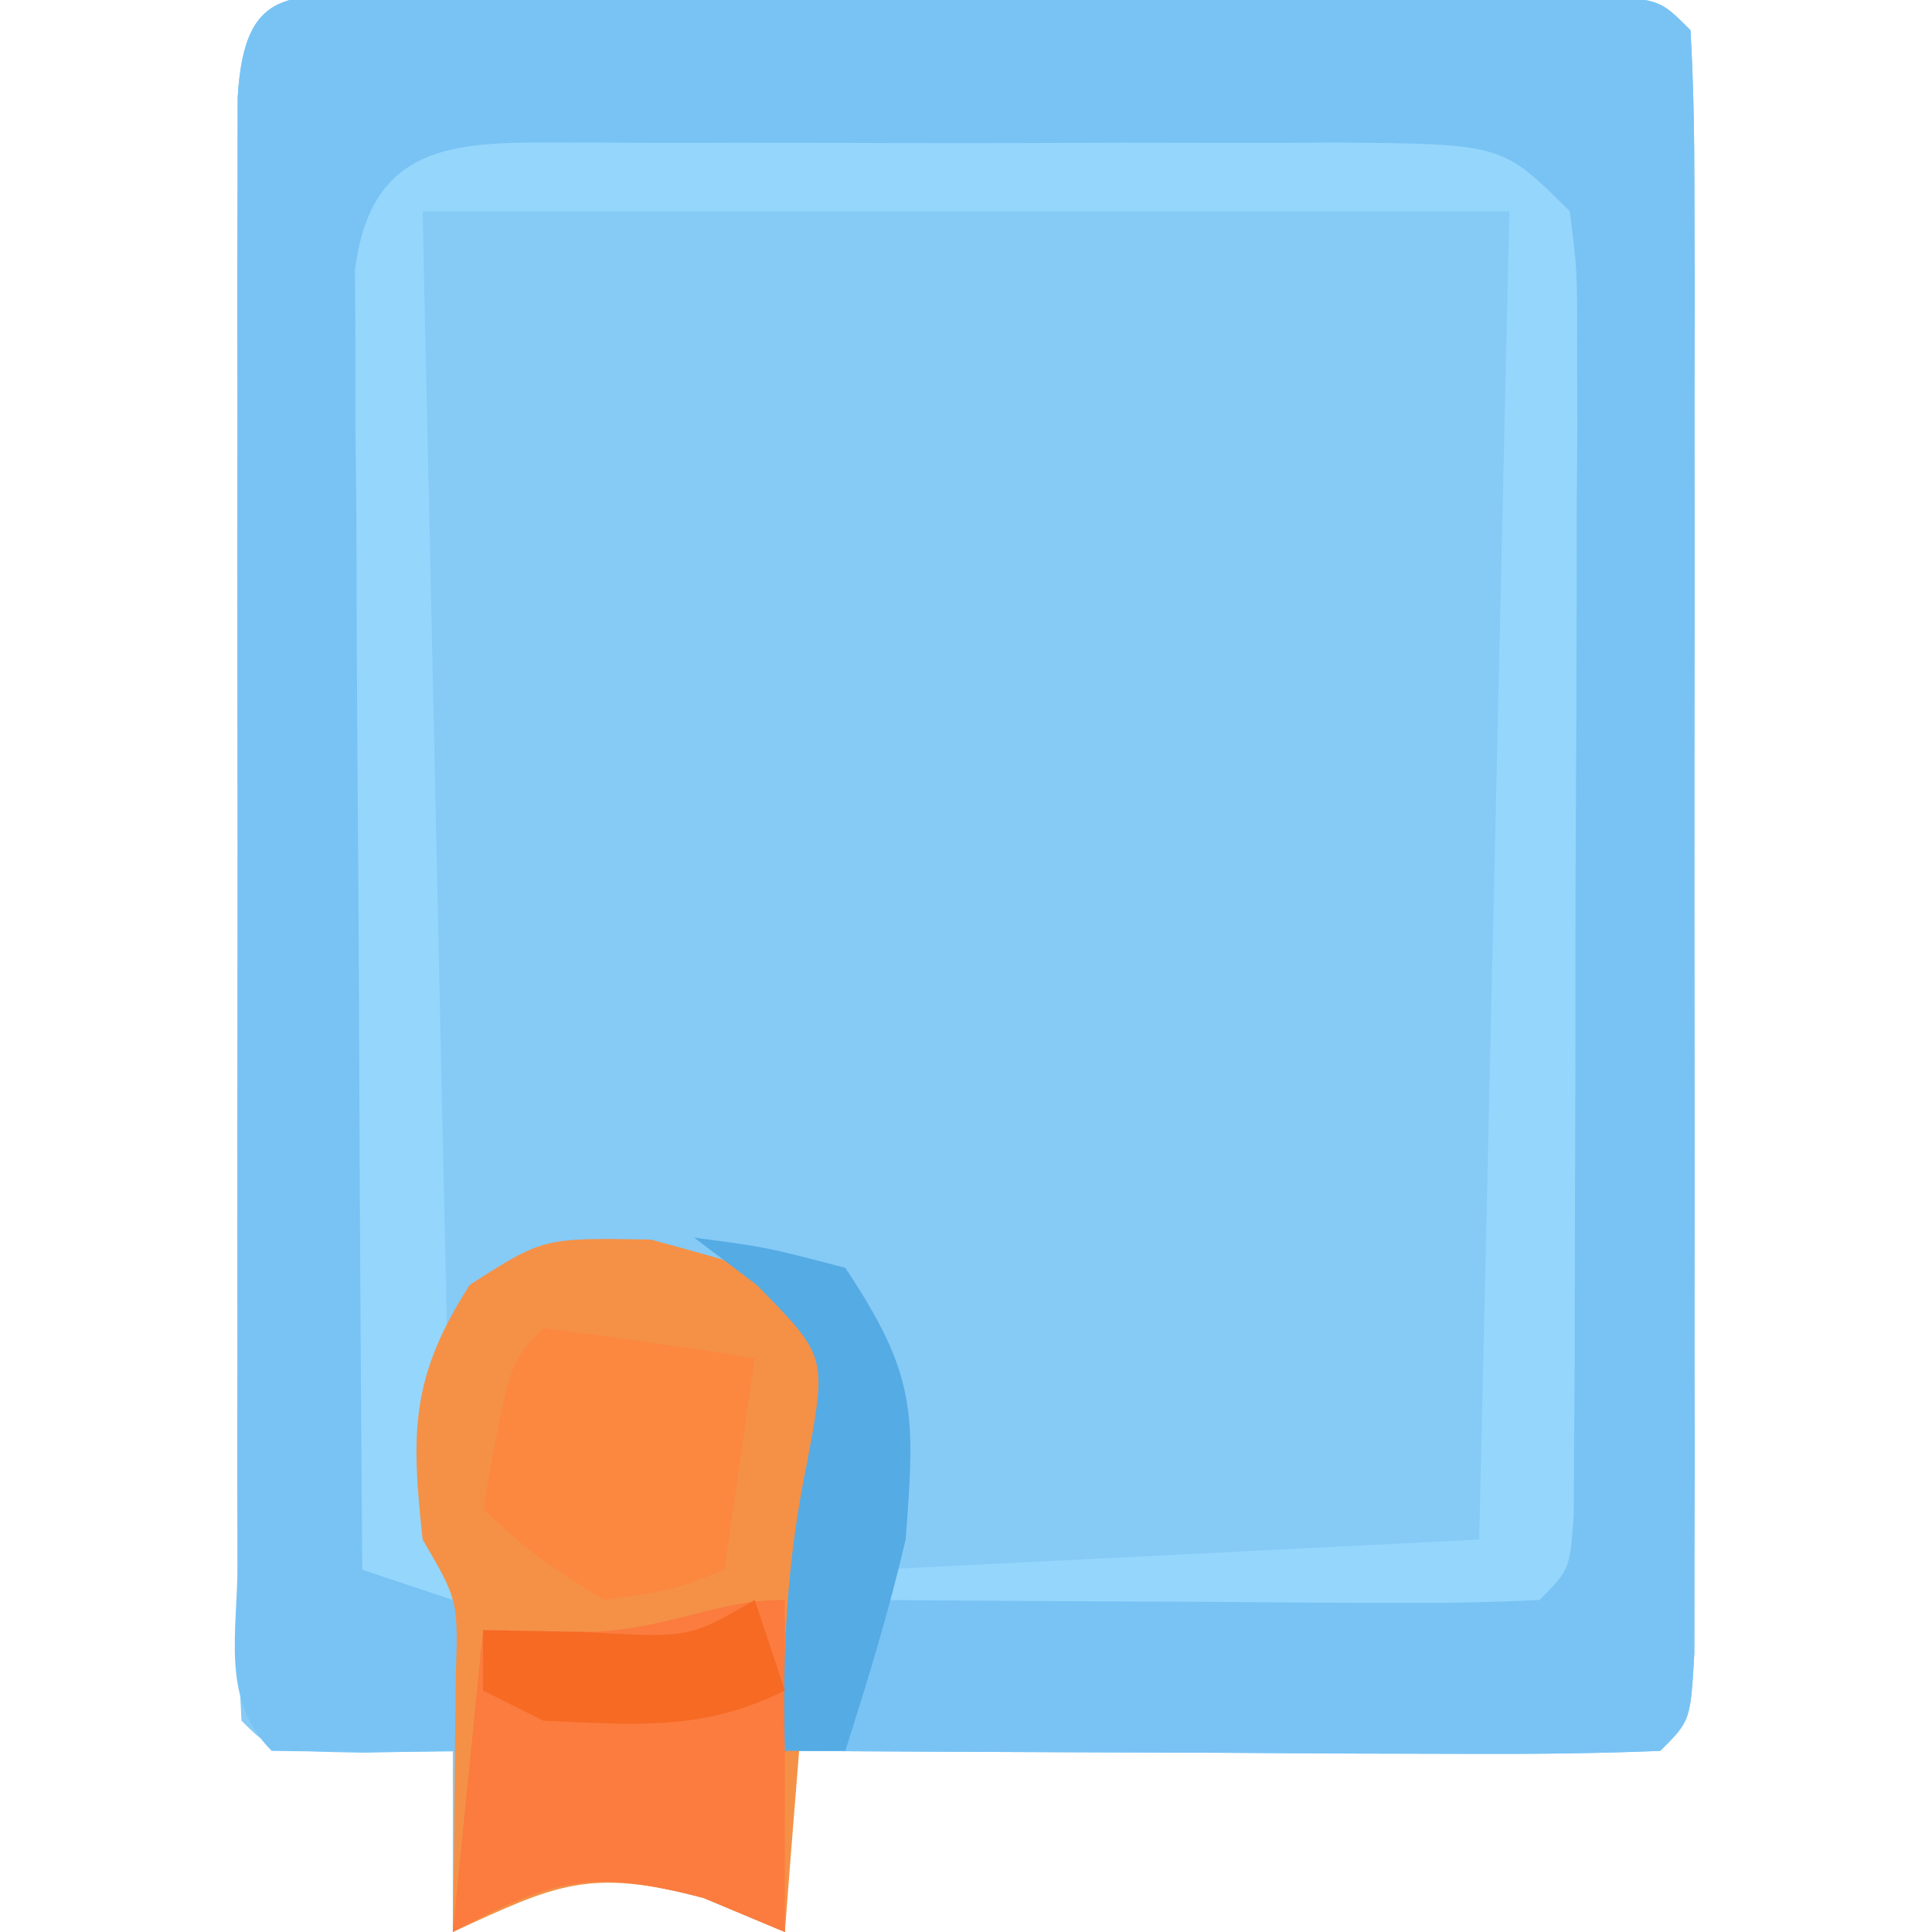
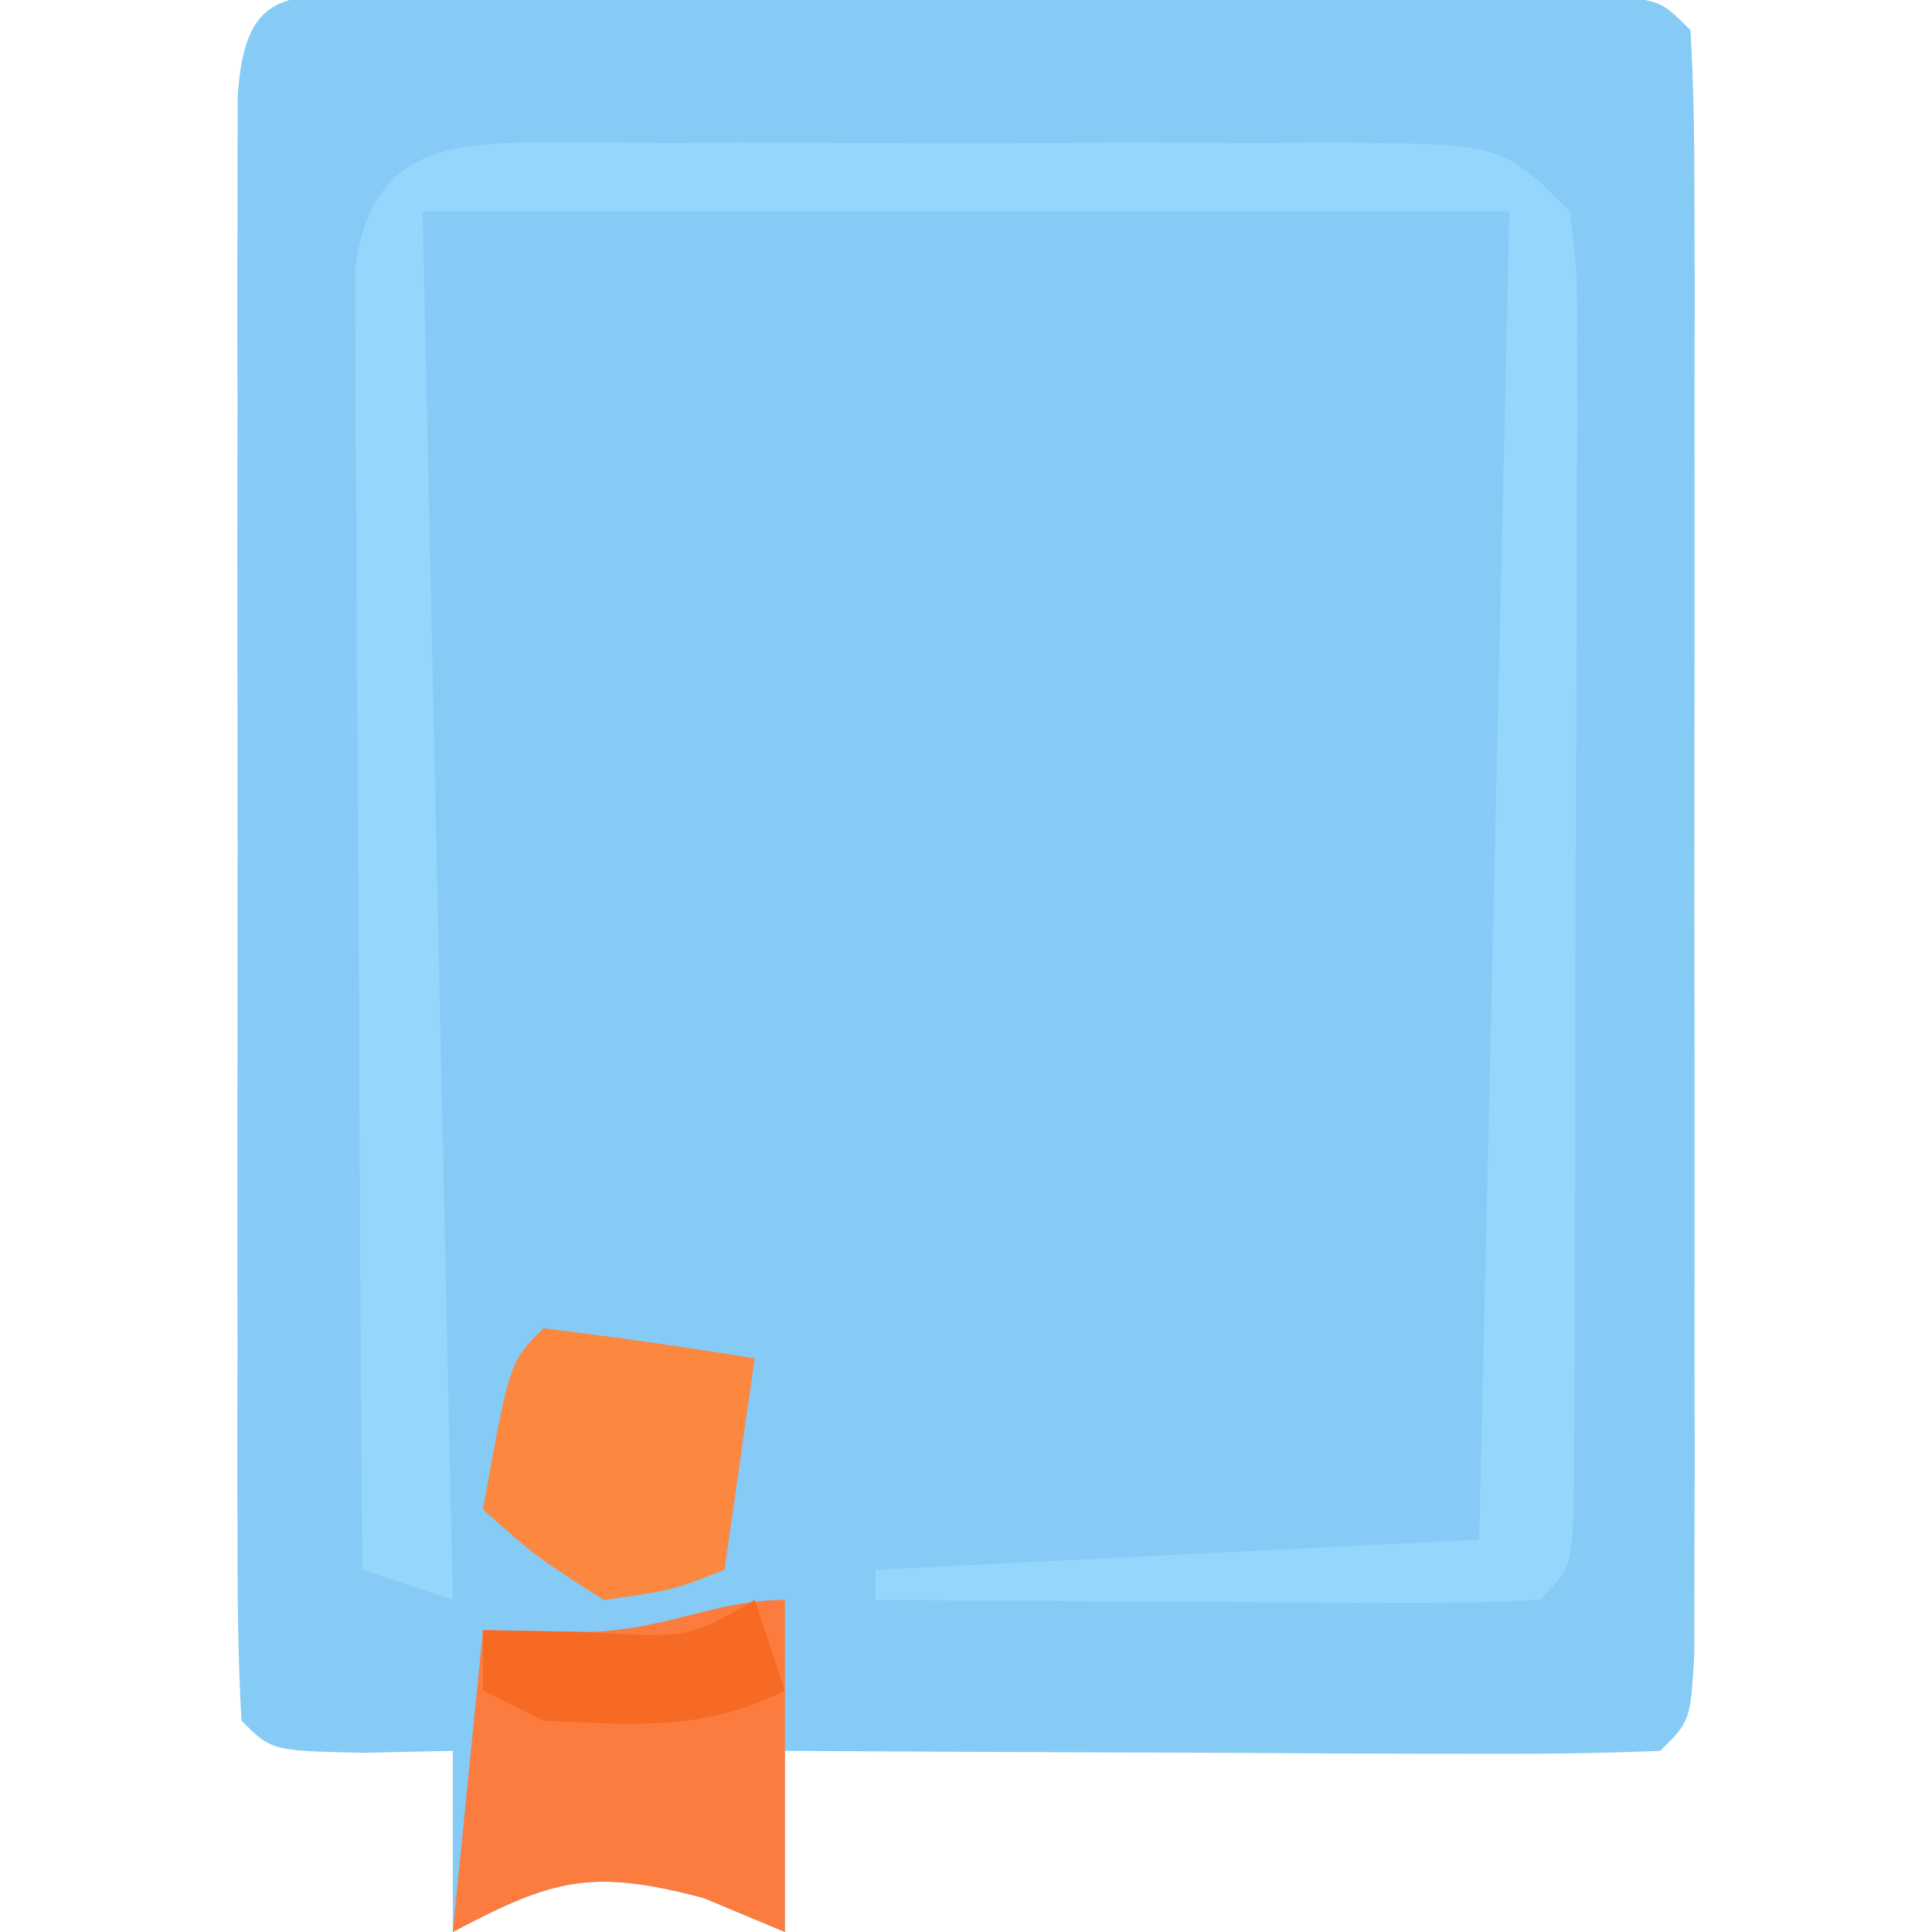
<svg xmlns="http://www.w3.org/2000/svg" version="1.1" width="64" height="64">
  <path d="M0 0 C0.918 -0.003 1.835 -0.006 2.781 -0.01 C4.278 -0.007 4.278 -0.007 5.805 -0.003 C6.822 -0.004 7.839 -0.005 8.887 -0.006 C11.043 -0.007 13.198 -0.005 15.354 -0.001 C18.665 0.004 21.977 -0.001 25.289 -0.007 C27.378 -0.007 29.466 -0.005 31.555 -0.003 C32.553 -0.005 33.55 -0.007 34.579 -0.01 C35.496 -0.006 36.414 -0.003 37.359 0 C38.171 0.001 38.983 0.002 39.82 0.002 C41.68 0.129 41.68 0.129 42.68 1.129 C42.779 2.873 42.808 4.621 42.809 6.368 C42.812 7.486 42.815 8.603 42.819 9.755 C42.817 10.972 42.815 12.188 42.812 13.442 C42.813 14.681 42.814 15.92 42.815 17.197 C42.816 19.823 42.815 22.449 42.81 25.076 C42.804 28.449 42.808 31.822 42.814 35.195 C42.818 38.402 42.815 41.609 42.812 44.817 C42.815 46.034 42.817 47.25 42.819 48.504 C42.814 50.18 42.814 50.18 42.809 51.891 C42.808 52.881 42.807 53.87 42.807 54.89 C42.68 57.129 42.68 57.129 41.68 58.129 C39.534 58.217 37.386 58.236 35.238 58.227 C33.933 58.224 32.628 58.221 31.283 58.217 C29.895 58.209 28.506 58.2 27.117 58.192 C25.725 58.187 24.332 58.182 22.939 58.178 C19.519 58.166 16.1 58.15 12.68 58.129 C12.68 60.109 12.68 62.089 12.68 64.129 C11.793 63.758 10.906 63.387 9.992 63.004 C6.271 62.022 5.005 62.369 1.68 64.129 C1.68 62.149 1.68 60.169 1.68 58.129 C0.71 58.15 -0.259 58.171 -1.258 58.192 C-4.32 58.129 -4.32 58.129 -5.32 57.129 C-5.419 55.386 -5.448 53.638 -5.45 51.891 C-5.453 50.773 -5.456 49.655 -5.459 48.504 C-5.457 47.287 -5.455 46.07 -5.453 44.817 C-5.454 43.578 -5.455 42.339 -5.456 41.062 C-5.457 38.436 -5.455 35.809 -5.451 33.183 C-5.445 29.81 -5.448 26.437 -5.454 23.064 C-5.459 19.857 -5.456 16.649 -5.453 13.442 C-5.455 12.225 -5.457 11.009 -5.459 9.755 C-5.456 8.637 -5.453 7.519 -5.45 6.368 C-5.449 5.378 -5.448 4.388 -5.447 3.369 C-5.223 -0.579 -3.503 0.003 0 0 Z " fill="#86CAF6" transform="translate(13.32,-0.129)" />
-   <path d="M0 0 C0.918 -0.003 1.835 -0.006 2.781 -0.01 C4.278 -0.007 4.278 -0.007 5.805 -0.003 C6.822 -0.004 7.839 -0.005 8.887 -0.006 C11.043 -0.007 13.198 -0.005 15.354 -0.001 C18.665 0.004 21.977 -0.001 25.289 -0.007 C27.378 -0.007 29.466 -0.005 31.555 -0.003 C32.553 -0.005 33.55 -0.007 34.579 -0.01 C35.496 -0.006 36.414 -0.003 37.359 0 C38.171 0.001 38.983 0.002 39.82 0.002 C41.68 0.129 41.68 0.129 42.68 1.129 C42.779 2.873 42.808 4.621 42.809 6.368 C42.812 7.486 42.815 8.603 42.819 9.755 C42.817 10.972 42.815 12.188 42.812 13.442 C42.813 14.681 42.814 15.92 42.815 17.197 C42.816 19.823 42.815 22.449 42.81 25.076 C42.804 28.449 42.808 31.822 42.814 35.195 C42.818 38.402 42.815 41.609 42.812 44.817 C42.815 46.034 42.817 47.25 42.819 48.504 C42.814 50.18 42.814 50.18 42.809 51.891 C42.808 52.881 42.807 53.87 42.807 54.89 C42.68 57.129 42.68 57.129 41.68 58.129 C39.534 58.217 37.386 58.236 35.238 58.227 C33.933 58.224 32.628 58.221 31.283 58.217 C29.895 58.209 28.506 58.2 27.117 58.192 C25.725 58.187 24.332 58.182 22.939 58.178 C19.519 58.166 16.1 58.15 12.68 58.129 C12.622 54.724 12.736 51.859 13.43 48.504 C14.069 45.053 14.069 45.053 11.742 42.692 C11.062 42.176 10.381 41.661 9.68 41.129 C12.055 41.442 12.055 41.442 14.68 42.129 C16.984 45.586 16.938 47.078 16.68 51.129 C16.35 51.789 16.02 52.449 15.68 53.129 C22.94 52.799 30.2 52.469 37.68 52.129 C37.703 45.739 37.723 39.349 37.735 32.958 C37.74 30.782 37.746 28.607 37.755 26.431 C37.767 23.311 37.773 20.191 37.777 17.071 C37.783 16.092 37.788 15.112 37.793 14.104 C37.793 13.203 37.793 12.302 37.793 11.374 C37.795 10.577 37.798 9.779 37.8 8.958 C37.88 7.11 37.88 7.11 36.68 6.129 C34.025 6.028 31.397 5.99 28.742 5.997 C27.947 5.996 27.152 5.995 26.332 5.994 C24.648 5.993 22.963 5.995 21.278 5.999 C18.691 6.004 16.103 5.999 13.516 5.993 C11.883 5.993 10.25 5.995 8.617 5.997 C7.838 5.995 7.059 5.993 6.256 5.99 C2.672 5.671 2.672 5.671 -0.32 7.129 C-0.413 8.542 -0.438 9.958 -0.434 11.374 C-0.434 12.275 -0.434 13.175 -0.434 14.104 C-0.428 15.083 -0.423 16.062 -0.418 17.071 C-0.417 18.068 -0.415 19.066 -0.414 20.093 C-0.408 23.293 -0.396 26.492 -0.383 29.692 C-0.378 31.855 -0.373 34.019 -0.369 36.182 C-0.358 41.498 -0.341 46.814 -0.32 52.129 C0.67 52.459 1.66 52.789 2.68 53.129 C2.68 54.779 2.68 56.429 2.68 58.129 C0.347 58.172 -1.987 58.17 -4.32 58.129 C-6.026 56.424 -5.448 54.222 -5.45 51.891 C-5.453 50.773 -5.456 49.655 -5.459 48.504 C-5.457 47.287 -5.455 46.07 -5.453 44.817 C-5.454 43.578 -5.455 42.339 -5.456 41.062 C-5.457 38.436 -5.455 35.809 -5.451 33.183 C-5.445 29.81 -5.448 26.437 -5.454 23.064 C-5.459 19.857 -5.456 16.649 -5.453 13.442 C-5.455 12.225 -5.457 11.009 -5.459 9.755 C-5.456 8.637 -5.453 7.519 -5.45 6.368 C-5.449 5.378 -5.448 4.388 -5.447 3.369 C-5.223 -0.579 -3.503 0.003 0 0 Z " fill="#78C3F4" transform="translate(13.32,-0.129)" />
  <path d="M0 0 C1.156 0.006 1.156 0.006 2.336 0.012 C3.127 0.01 3.919 0.008 4.734 0.006 C6.409 0.005 8.083 0.009 9.758 0.017 C12.326 0.028 14.893 0.017 17.461 0.004 C19.086 0.006 20.711 0.008 22.336 0.012 C23.107 0.008 23.878 0.004 24.672 0 C30.106 0.048 30.106 0.048 32.336 2.278 C32.583 4.22 32.583 4.22 32.579 6.62 C32.583 7.966 32.583 7.966 32.588 9.34 C32.581 10.311 32.574 11.282 32.566 12.282 C32.566 13.275 32.565 14.269 32.565 15.293 C32.562 17.395 32.554 19.498 32.542 21.6 C32.523 24.831 32.521 28.061 32.521 31.292 C32.517 33.33 32.511 35.368 32.504 37.407 C32.503 38.38 32.502 39.353 32.501 40.355 C32.494 41.249 32.488 42.144 32.481 43.065 C32.475 44.252 32.475 44.252 32.47 45.463 C32.336 47.278 32.336 47.278 31.336 48.278 C29.701 48.365 28.063 48.385 26.426 48.376 C25.436 48.372 24.447 48.369 23.428 48.366 C22.387 48.357 21.346 48.349 20.273 48.34 C19.229 48.336 18.184 48.331 17.107 48.327 C14.517 48.315 11.926 48.298 9.336 48.278 C9.336 47.948 9.336 47.618 9.336 47.278 C19.236 46.783 19.236 46.783 29.336 46.278 C29.666 31.758 29.996 17.238 30.336 2.278 C18.456 2.278 6.576 2.278 -5.664 2.278 C-5.334 17.458 -5.004 32.638 -4.664 48.278 C-5.654 47.948 -6.644 47.618 -7.664 47.278 C-7.715 40.906 -7.75 34.534 -7.774 28.162 C-7.784 25.993 -7.798 23.824 -7.815 21.655 C-7.839 18.542 -7.851 15.43 -7.859 12.317 C-7.87 11.343 -7.88 10.369 -7.891 9.365 C-7.891 8.465 -7.891 7.564 -7.891 6.636 C-7.896 5.841 -7.9 5.046 -7.905 4.227 C-7.326 -0.463 -3.913 0.035 0 0 Z " fill="#95D6FC" transform="translate(19.664,4.722)" />
-   <path d="M0 0 C3.438 0.938 3.438 0.938 5.438 2.062 C6.718 4.463 6.344 6.078 5.832 8.688 C5.326 11.575 5.106 14.453 4.875 17.375 C4.791 18.426 4.707 19.476 4.621 20.559 C4.561 21.344 4.5 22.129 4.438 22.938 C3.551 22.566 2.664 22.195 1.75 21.812 C-2.048 20.809 -3.112 21.351 -6.562 22.938 C-6.545 21.781 -6.545 21.781 -6.527 20.602 C-6.518 19.599 -6.509 18.596 -6.5 17.562 C-6.488 16.565 -6.477 15.567 -6.465 14.539 C-6.382 11.953 -6.382 11.953 -7.562 9.938 C-7.95 6.372 -7.957 4.553 -6 1.5 C-3.562 -0.062 -3.562 -0.062 0 0 Z " fill="#F49147" transform="translate(21.562,41.062)" />
  <path d="M0 0 C0 3.63 0 7.26 0 11 C-0.887 10.629 -1.774 10.258 -2.688 9.875 C-6.408 8.892 -7.674 9.239 -11 11 C-10.67 7.7 -10.34 4.4 -10 1 C-8.886 1.021 -7.772 1.041 -6.625 1.062 C-3.929 1.016 -2.356 0 0 0 Z " fill="#FB7C3E" transform="translate(26,53)" />
  <path d="M0 0 C2.339 0.287 4.674 0.619 7 1 C6.67 3.31 6.34 5.62 6 8 C4.25 8.688 4.25 8.688 2 9 C-0.25 7.562 -0.25 7.562 -2 6 C-1.125 1.125 -1.125 1.125 0 0 Z " fill="#FC873F" transform="translate(18,44)" />
-   <path d="M0 0 C2.375 0.312 2.375 0.312 5 1 C7.364 4.545 7.321 5.822 7 10 C6.444 12.386 5.748 14.663 5 17 C4.34 17 3.68 17 3 17 C2.917 13.609 3.059 10.713 3.75 7.375 C4.389 3.924 4.389 3.924 2.062 1.562 C1.382 1.047 0.701 0.531 0 0 Z " fill="#55ABE4" transform="translate(23,41)" />
  <path d="M0 0 C0.33 0.99 0.66 1.98 1 3 C-1.739 4.37 -3.971 4.126 -7 4 C-7.66 3.67 -8.32 3.34 -9 3 C-9 2.34 -9 1.68 -9 1 C-7.886 1.021 -6.772 1.041 -5.625 1.062 C-2.168 1.264 -2.168 1.264 0 0 Z " fill="#F66A24" transform="translate(25,53)" />
</svg>